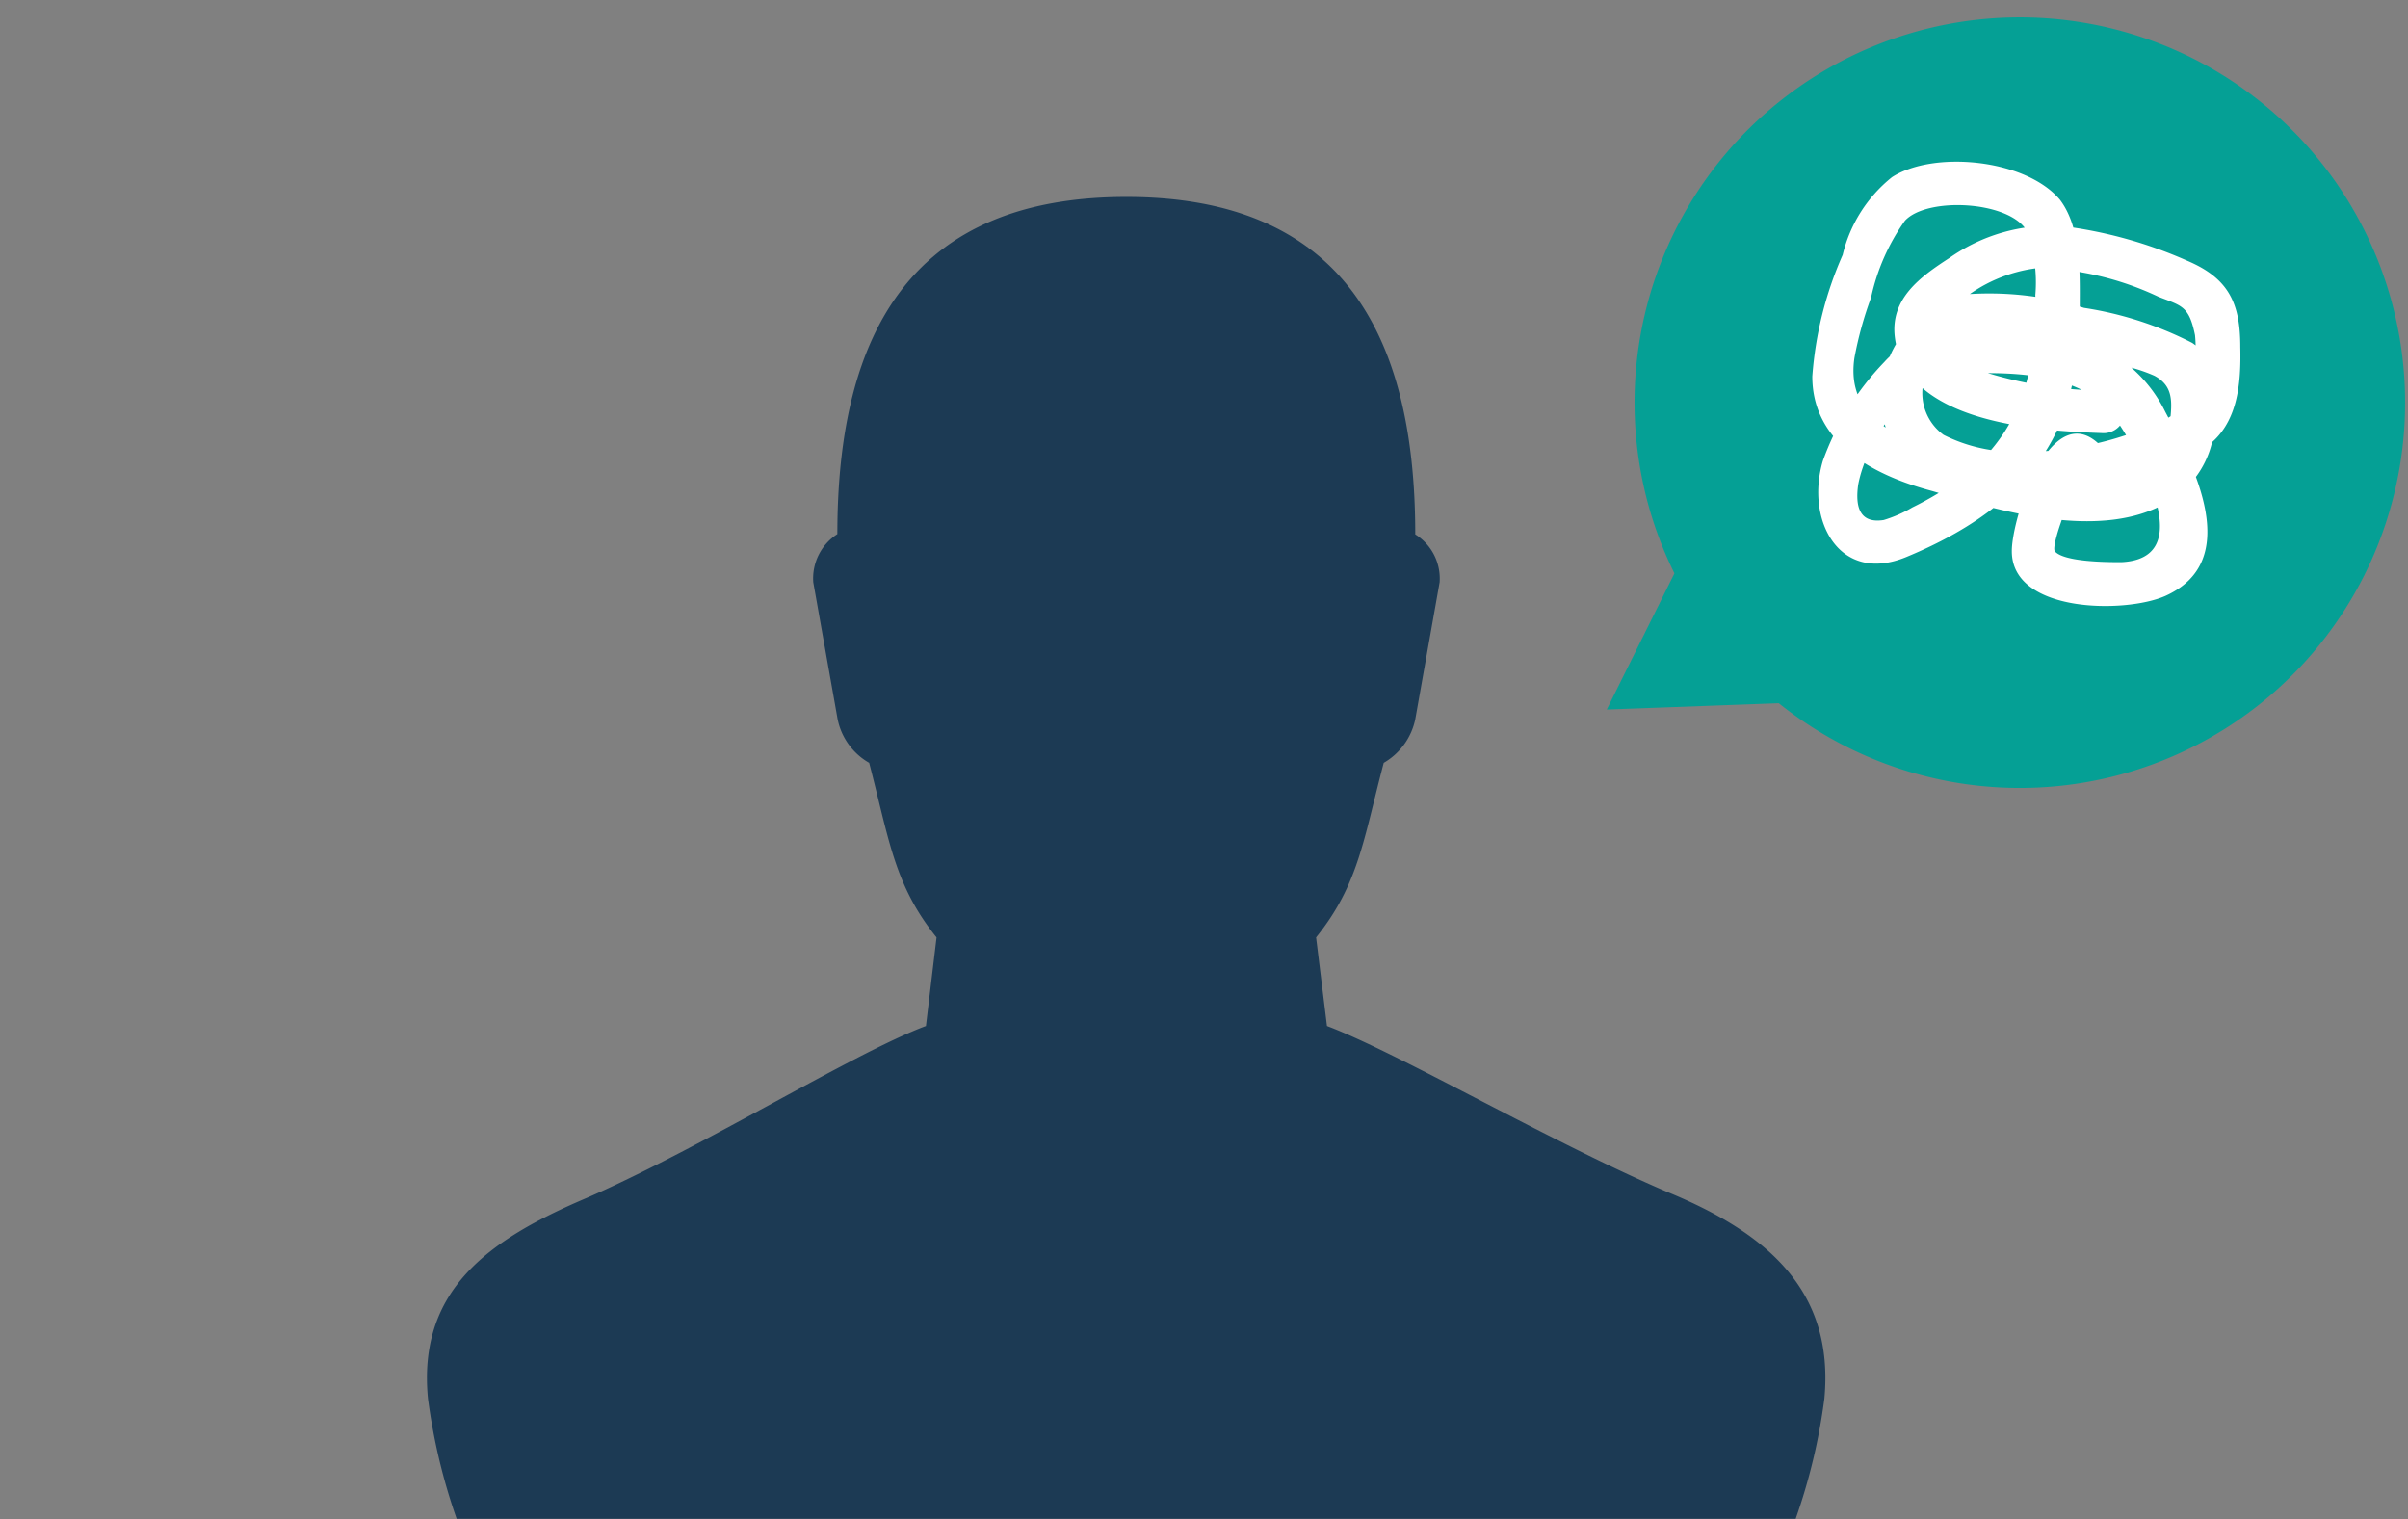
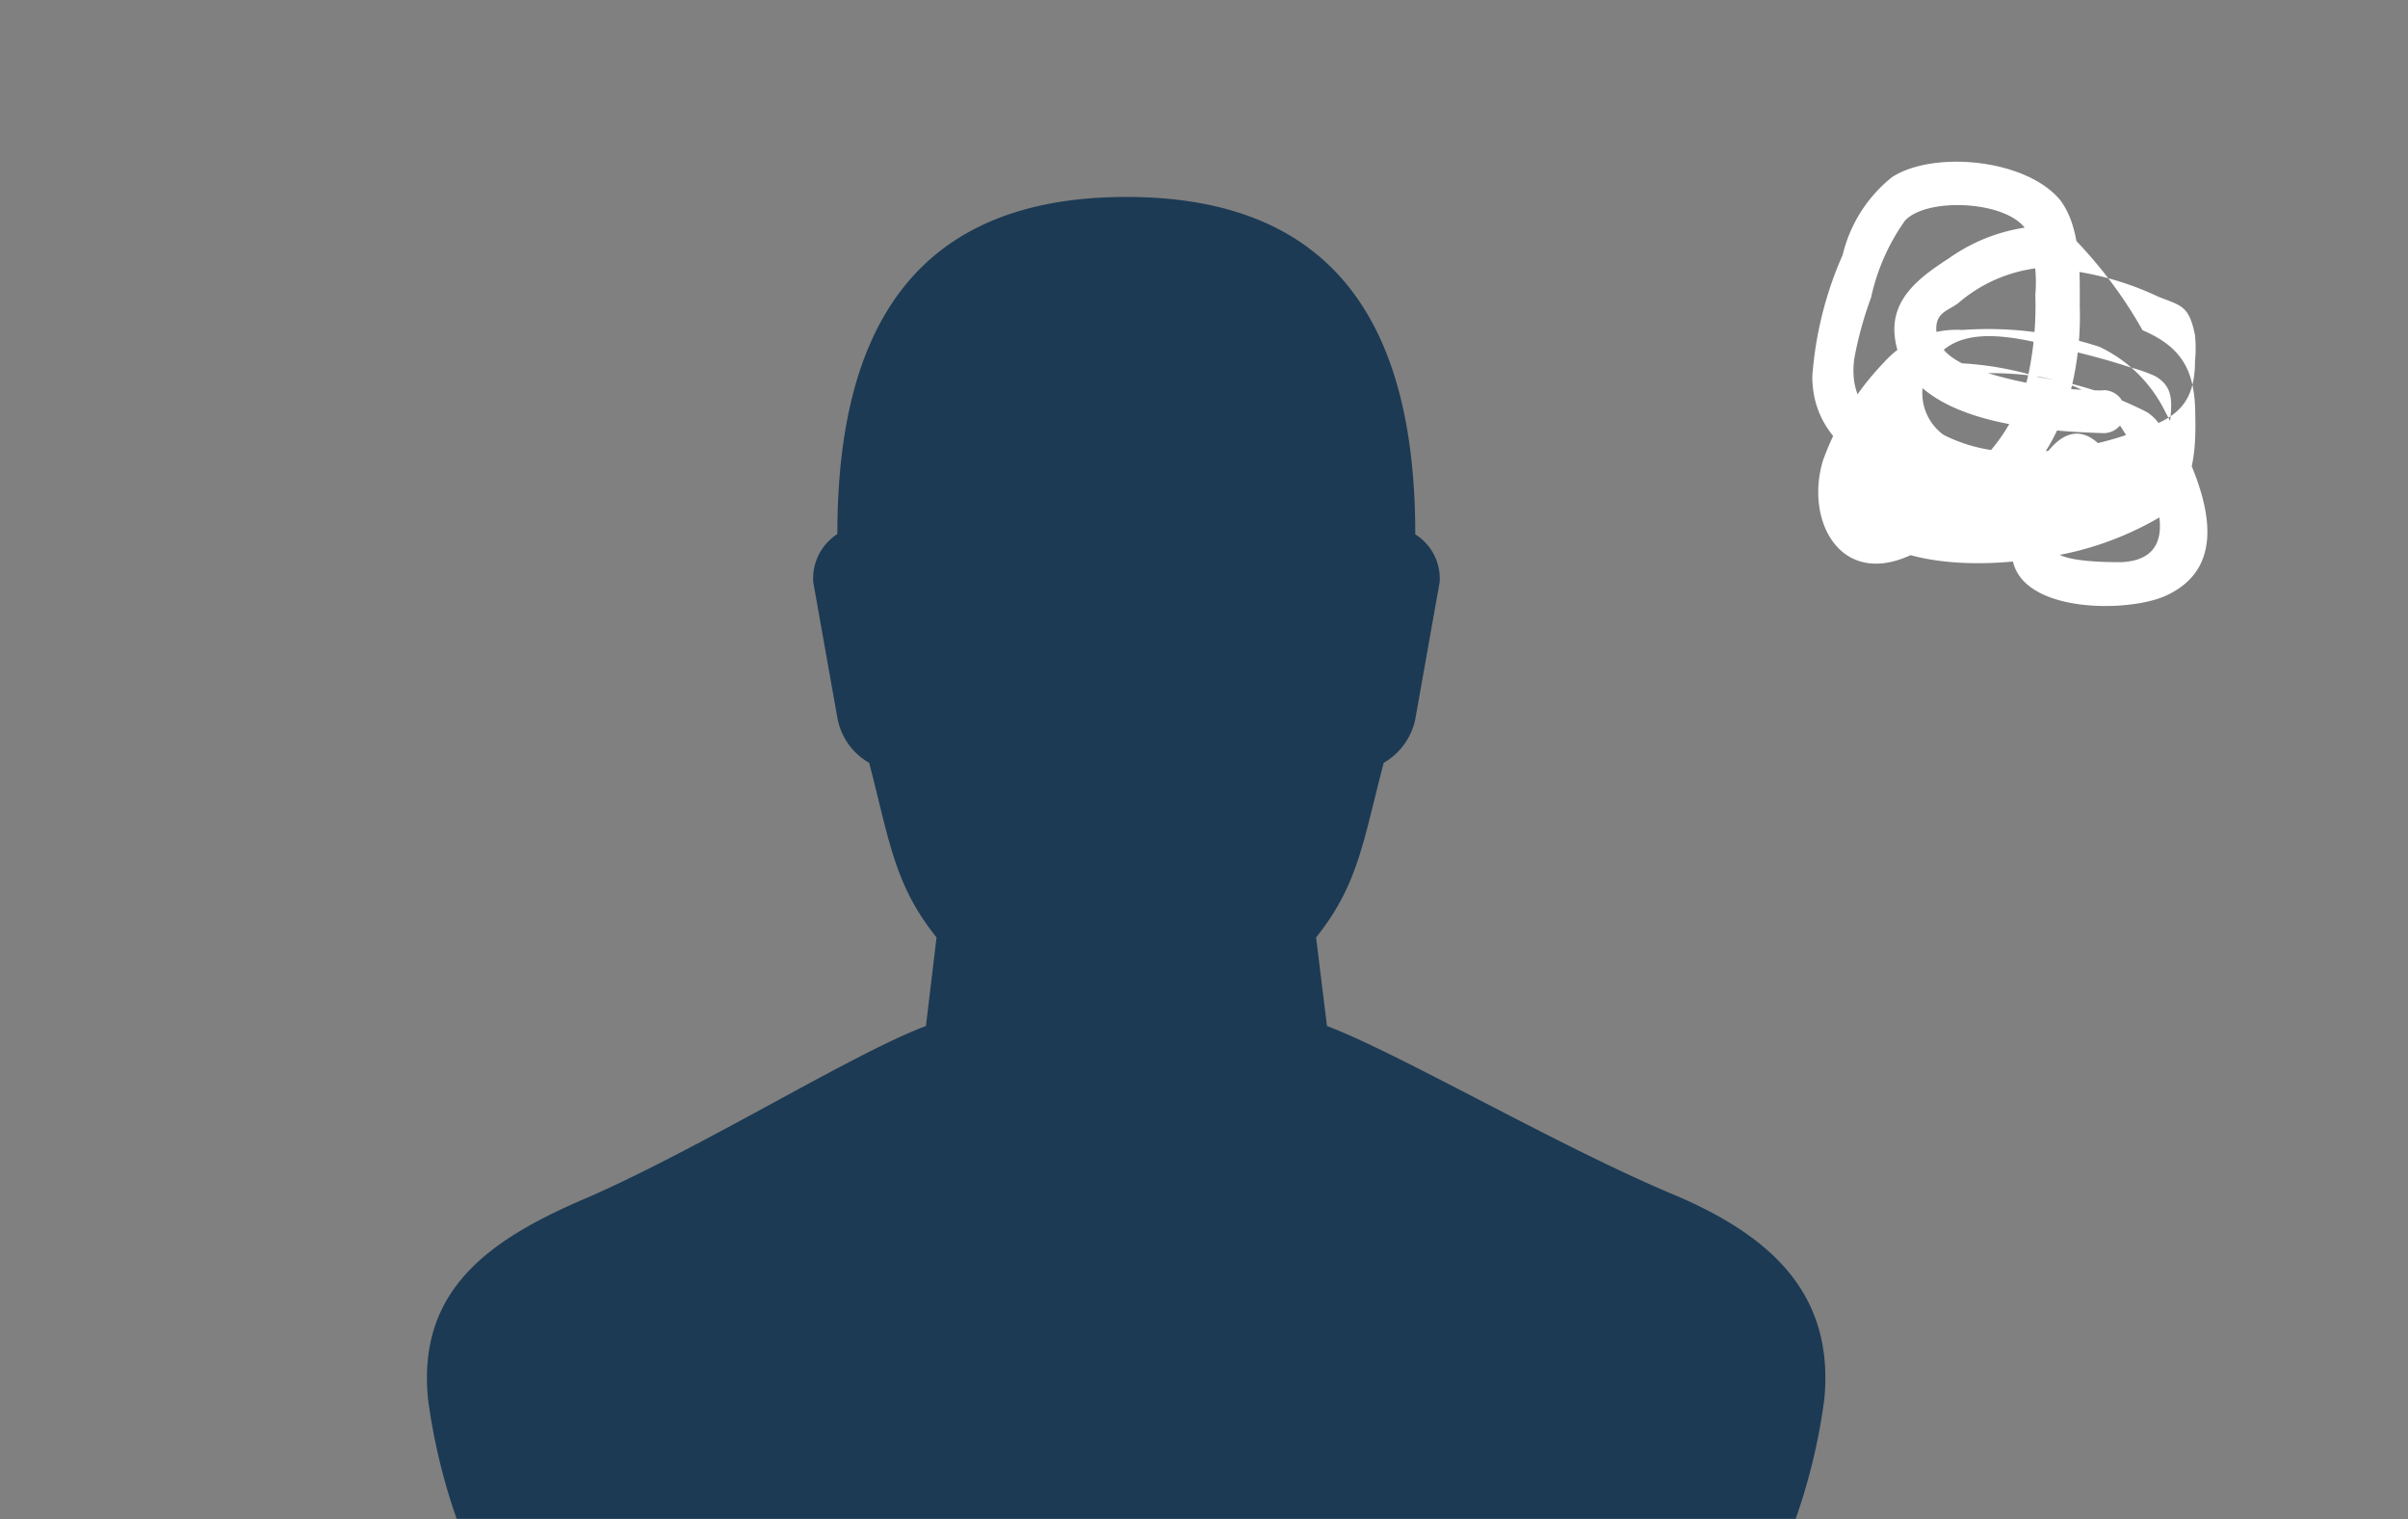
<svg xmlns="http://www.w3.org/2000/svg" viewBox="0 0 84 53">
  <rect x="0" y="0" width="84" height="53" fill="#808080" stroke="none" />
  <defs>
    <style>.cls-1{fill:#1c3a54;}.cls-2{fill:#05a095;}.cls-3{fill:#fff;}.cls-4{fill:none;}</style>
  </defs>
  <title>trouble_img_busy</title>
  <g id="レイヤー_2" data-name="レイヤー 2">
    <g id="レイヤー_1-2" data-name="レイヤー 1">
      <path class="cls-1" d="M58.19,41.59c-4-1.7-9.39-4.85-11.9-5.8l-.38-3.09c1.48-1.84,1.65-3.4,2.36-6.09a2.3,2.3,0,0,0,1.1-1.52l.85-4.78a1.82,1.82,0,0,0-.85-1.67c0-7.15-2.69-11.77-10.08-11.77S29.21,11.49,29.21,18.63a1.84,1.84,0,0,0-.84,1.68l.85,4.78a2.27,2.27,0,0,0,1.1,1.52c.7,2.68.87,4.25,2.35,6.09l-.37,3.09c-2.52.94-7.84,4.26-11.84,6-3.41,1.45-5.9,3.21-5.53,7a20.85,20.85,0,0,0,1,4.19H62.64a20.66,20.66,0,0,0,1-4.18C64,45,61.61,43,58.19,41.59Z" />
-       <path class="cls-2" d="M58.41,20a13.44,13.44,0,1,1,3.64,4.53l-6,.22Z" />
-       <path class="cls-3" d="M73.34,13.62a14,14,0,0,1-4.53-.78c-.47-.19-1.14-.53-1.24-1.11-.15-.87.4-.86.78-1.19a5.18,5.18,0,0,1,2.74-1.19,10.4,10.4,0,0,1,4.2,1c.81.32,1.07.31,1.28,1.34a4.64,4.64,0,0,1,0,.91c0,1.49-.67,2-1.94,2.41a11.43,11.43,0,0,1-4.4.75,5.51,5.51,0,0,1-2.43-.59,1.8,1.8,0,0,1-.29-2.65c1-1.38,3.34-.61,4.71-.29.71.17,1.42.36,2.11.59a5.47,5.47,0,0,1,.83.29c.66.36.61.91.54,1.6-.36,3.53-6.78,1.49-8.76.77-1.37-.5-2.5-1.32-2.25-3a12.82,12.82,0,0,1,.58-2.1A7.29,7.29,0,0,1,66.45,7.7C67.21,6.87,70,7,70.67,8A5.07,5.07,0,0,1,71,10.29,11.57,11.57,0,0,1,70.77,13a6.07,6.07,0,0,1-2.4,3.7,11.13,11.13,0,0,1-1.66,1,4.53,4.53,0,0,1-1,.44c-.83.13-1-.45-.89-1.23.27-1.48,1.76-3.77,3.34-3.86,1.77-.09,4.42-.12,5.56,1.45A11,11,0,0,1,75,16.87c.47,1.19.72,2.66-1,2.74-.45,0-2,0-2.32-.38-.09-.13.17-.89.21-1,.16-.53.77-1.15.35-1.59.67.7,1.73-.36,1.07-1.06-1.75-1.85-3.14,2.5-3.13,3.65,0,2.15,3.94,2.18,5.35,1.56,2.74-1.23,1-4.55,0-6.43a4.87,4.87,0,0,0-2.29-2.26,12.46,12.46,0,0,0-4.78-.59,3.4,3.4,0,0,0-2.73,1.12,9.66,9.66,0,0,0-2.14,3.44c-.62,2.07.57,4.33,2.91,3.36s4.53-2.44,5.46-4.89a10.61,10.61,0,0,0,.59-3.84c0-1.17.06-2.74-.69-3.73C70.65,5.53,67.43,5.25,66,6.18a4.94,4.94,0,0,0-1.72,2.71,12.78,12.78,0,0,0-1.06,4.24c0,2.37,2.2,3.47,4.19,4,2.39.7,5.92,1.77,8.25.36a3.31,3.31,0,0,0,1.57-2.42c.15-1,.21-2.47-.76-3.11a12.34,12.34,0,0,0-3.77-1.22,11.15,11.15,0,0,0-4.17-.47,3.69,3.69,0,0,0-2.65,4.94c1,2.22,4.76,2.18,6.73,1.85a11,11,0,0,0,4.32-1.45c1.14-.79,1.25-2.22,1.22-3.51,0-1.53-.41-2.39-1.84-3A15.46,15.46,0,0,0,71.9,7.88,6.17,6.17,0,0,0,68,9c-1,.65-2.07,1.41-1.9,2.77.37,3,5,3.26,7.28,3.34a.75.75,0,0,0,0-1.5Z" />
+       <path class="cls-3" d="M73.34,13.62a14,14,0,0,1-4.53-.78c-.47-.19-1.14-.53-1.24-1.11-.15-.87.4-.86.78-1.19a5.18,5.18,0,0,1,2.74-1.19,10.4,10.4,0,0,1,4.2,1c.81.32,1.07.31,1.28,1.34a4.64,4.64,0,0,1,0,.91c0,1.49-.67,2-1.94,2.41a11.43,11.43,0,0,1-4.4.75,5.51,5.51,0,0,1-2.43-.59,1.8,1.8,0,0,1-.29-2.65c1-1.38,3.34-.61,4.71-.29.71.17,1.42.36,2.11.59a5.47,5.47,0,0,1,.83.29c.66.36.61.91.54,1.6-.36,3.53-6.78,1.49-8.76.77-1.37-.5-2.5-1.32-2.25-3a12.82,12.82,0,0,1,.58-2.1A7.29,7.29,0,0,1,66.45,7.7C67.21,6.87,70,7,70.67,8A5.07,5.07,0,0,1,71,10.29,11.57,11.57,0,0,1,70.77,13a6.07,6.07,0,0,1-2.4,3.7,11.13,11.13,0,0,1-1.66,1,4.53,4.53,0,0,1-1,.44c-.83.13-1-.45-.89-1.23.27-1.48,1.76-3.77,3.34-3.86,1.77-.09,4.42-.12,5.56,1.45A11,11,0,0,1,75,16.87c.47,1.19.72,2.66-1,2.74-.45,0-2,0-2.32-.38-.09-.13.17-.89.21-1,.16-.53.77-1.15.35-1.59.67.7,1.73-.36,1.07-1.06-1.75-1.85-3.14,2.5-3.13,3.65,0,2.15,3.94,2.18,5.35,1.56,2.74-1.23,1-4.55,0-6.43a4.87,4.87,0,0,0-2.29-2.26,12.46,12.46,0,0,0-4.78-.59,3.4,3.4,0,0,0-2.73,1.12,9.66,9.66,0,0,0-2.14,3.44c-.62,2.07.57,4.33,2.91,3.36s4.53-2.44,5.46-4.89a10.61,10.61,0,0,0,.59-3.84c0-1.17.06-2.74-.69-3.73C70.65,5.53,67.43,5.25,66,6.18a4.94,4.94,0,0,0-1.72,2.71,12.78,12.78,0,0,0-1.06,4.24c0,2.37,2.2,3.47,4.19,4,2.39.7,5.92,1.77,8.25.36c.15-1,.21-2.47-.76-3.11a12.34,12.34,0,0,0-3.77-1.22,11.15,11.15,0,0,0-4.17-.47,3.69,3.69,0,0,0-2.65,4.94c1,2.22,4.76,2.18,6.73,1.85a11,11,0,0,0,4.32-1.45c1.14-.79,1.25-2.22,1.22-3.51,0-1.53-.41-2.39-1.84-3A15.46,15.46,0,0,0,71.9,7.88,6.17,6.17,0,0,0,68,9c-1,.65-2.07,1.41-1.9,2.77.37,3,5,3.26,7.28,3.34a.75.75,0,0,0,0-1.5Z" />
      <rect class="cls-4" width="84" height="53" />
    </g>
  </g>
</svg>